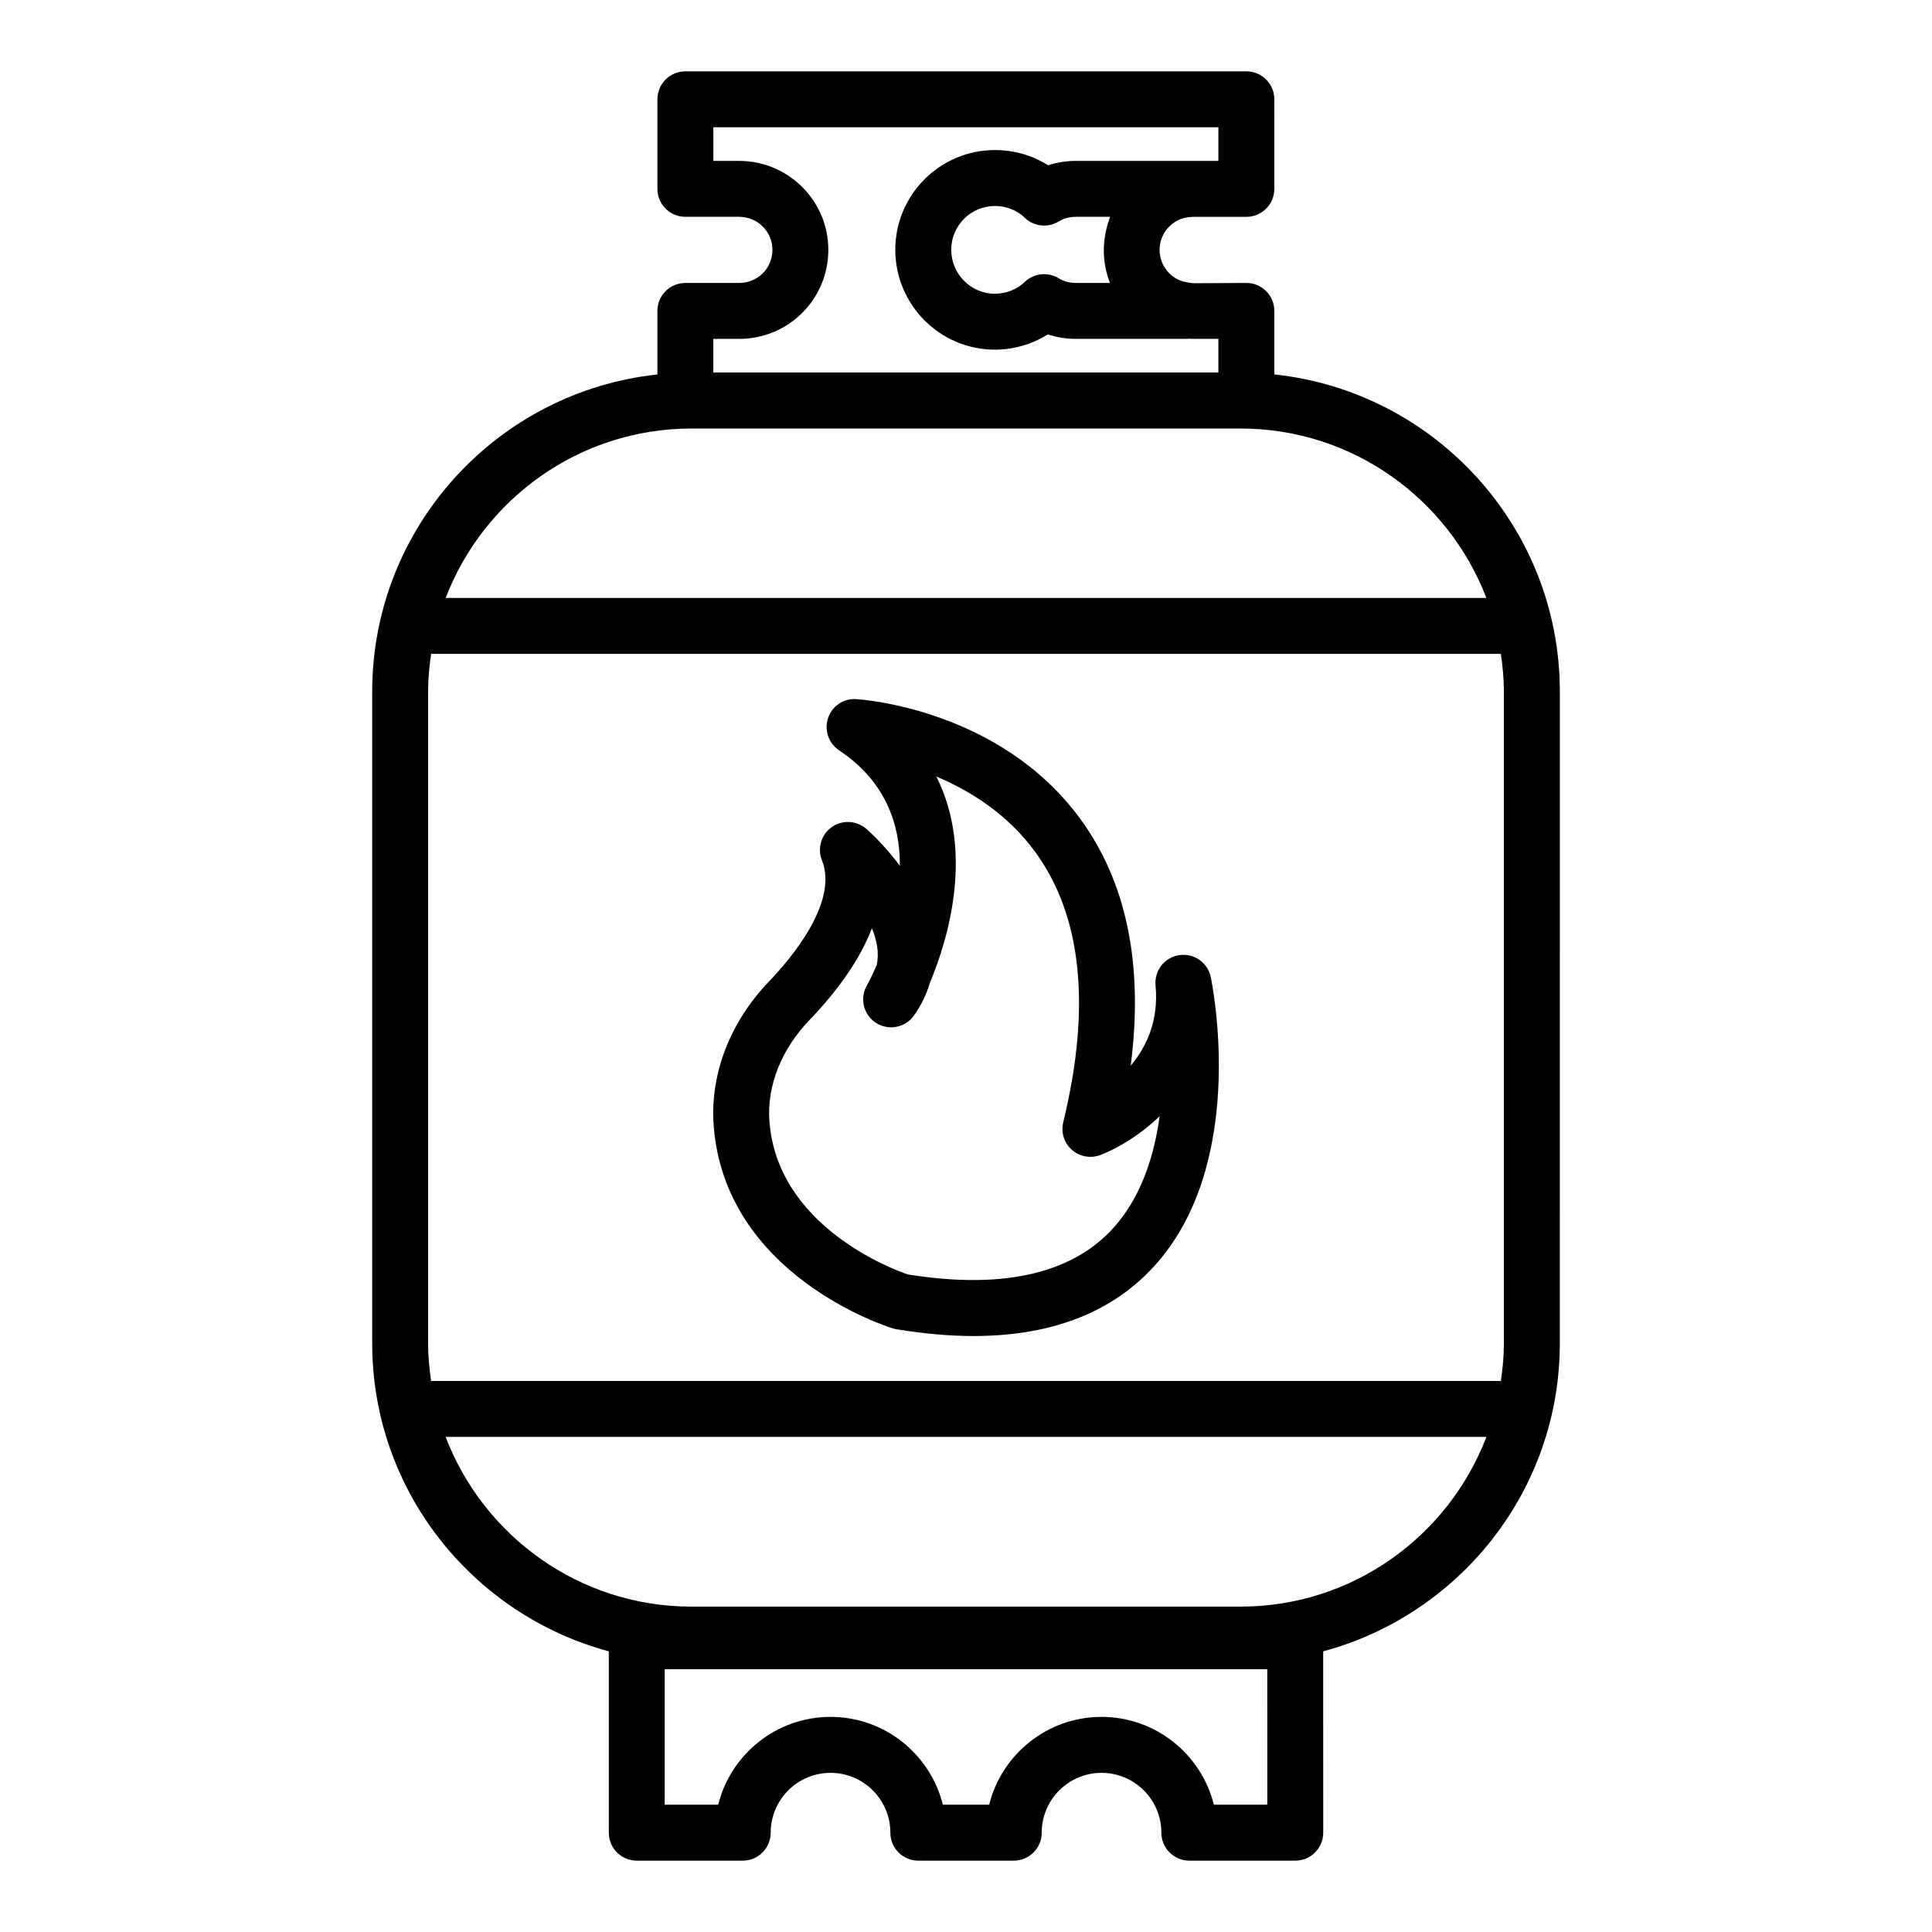
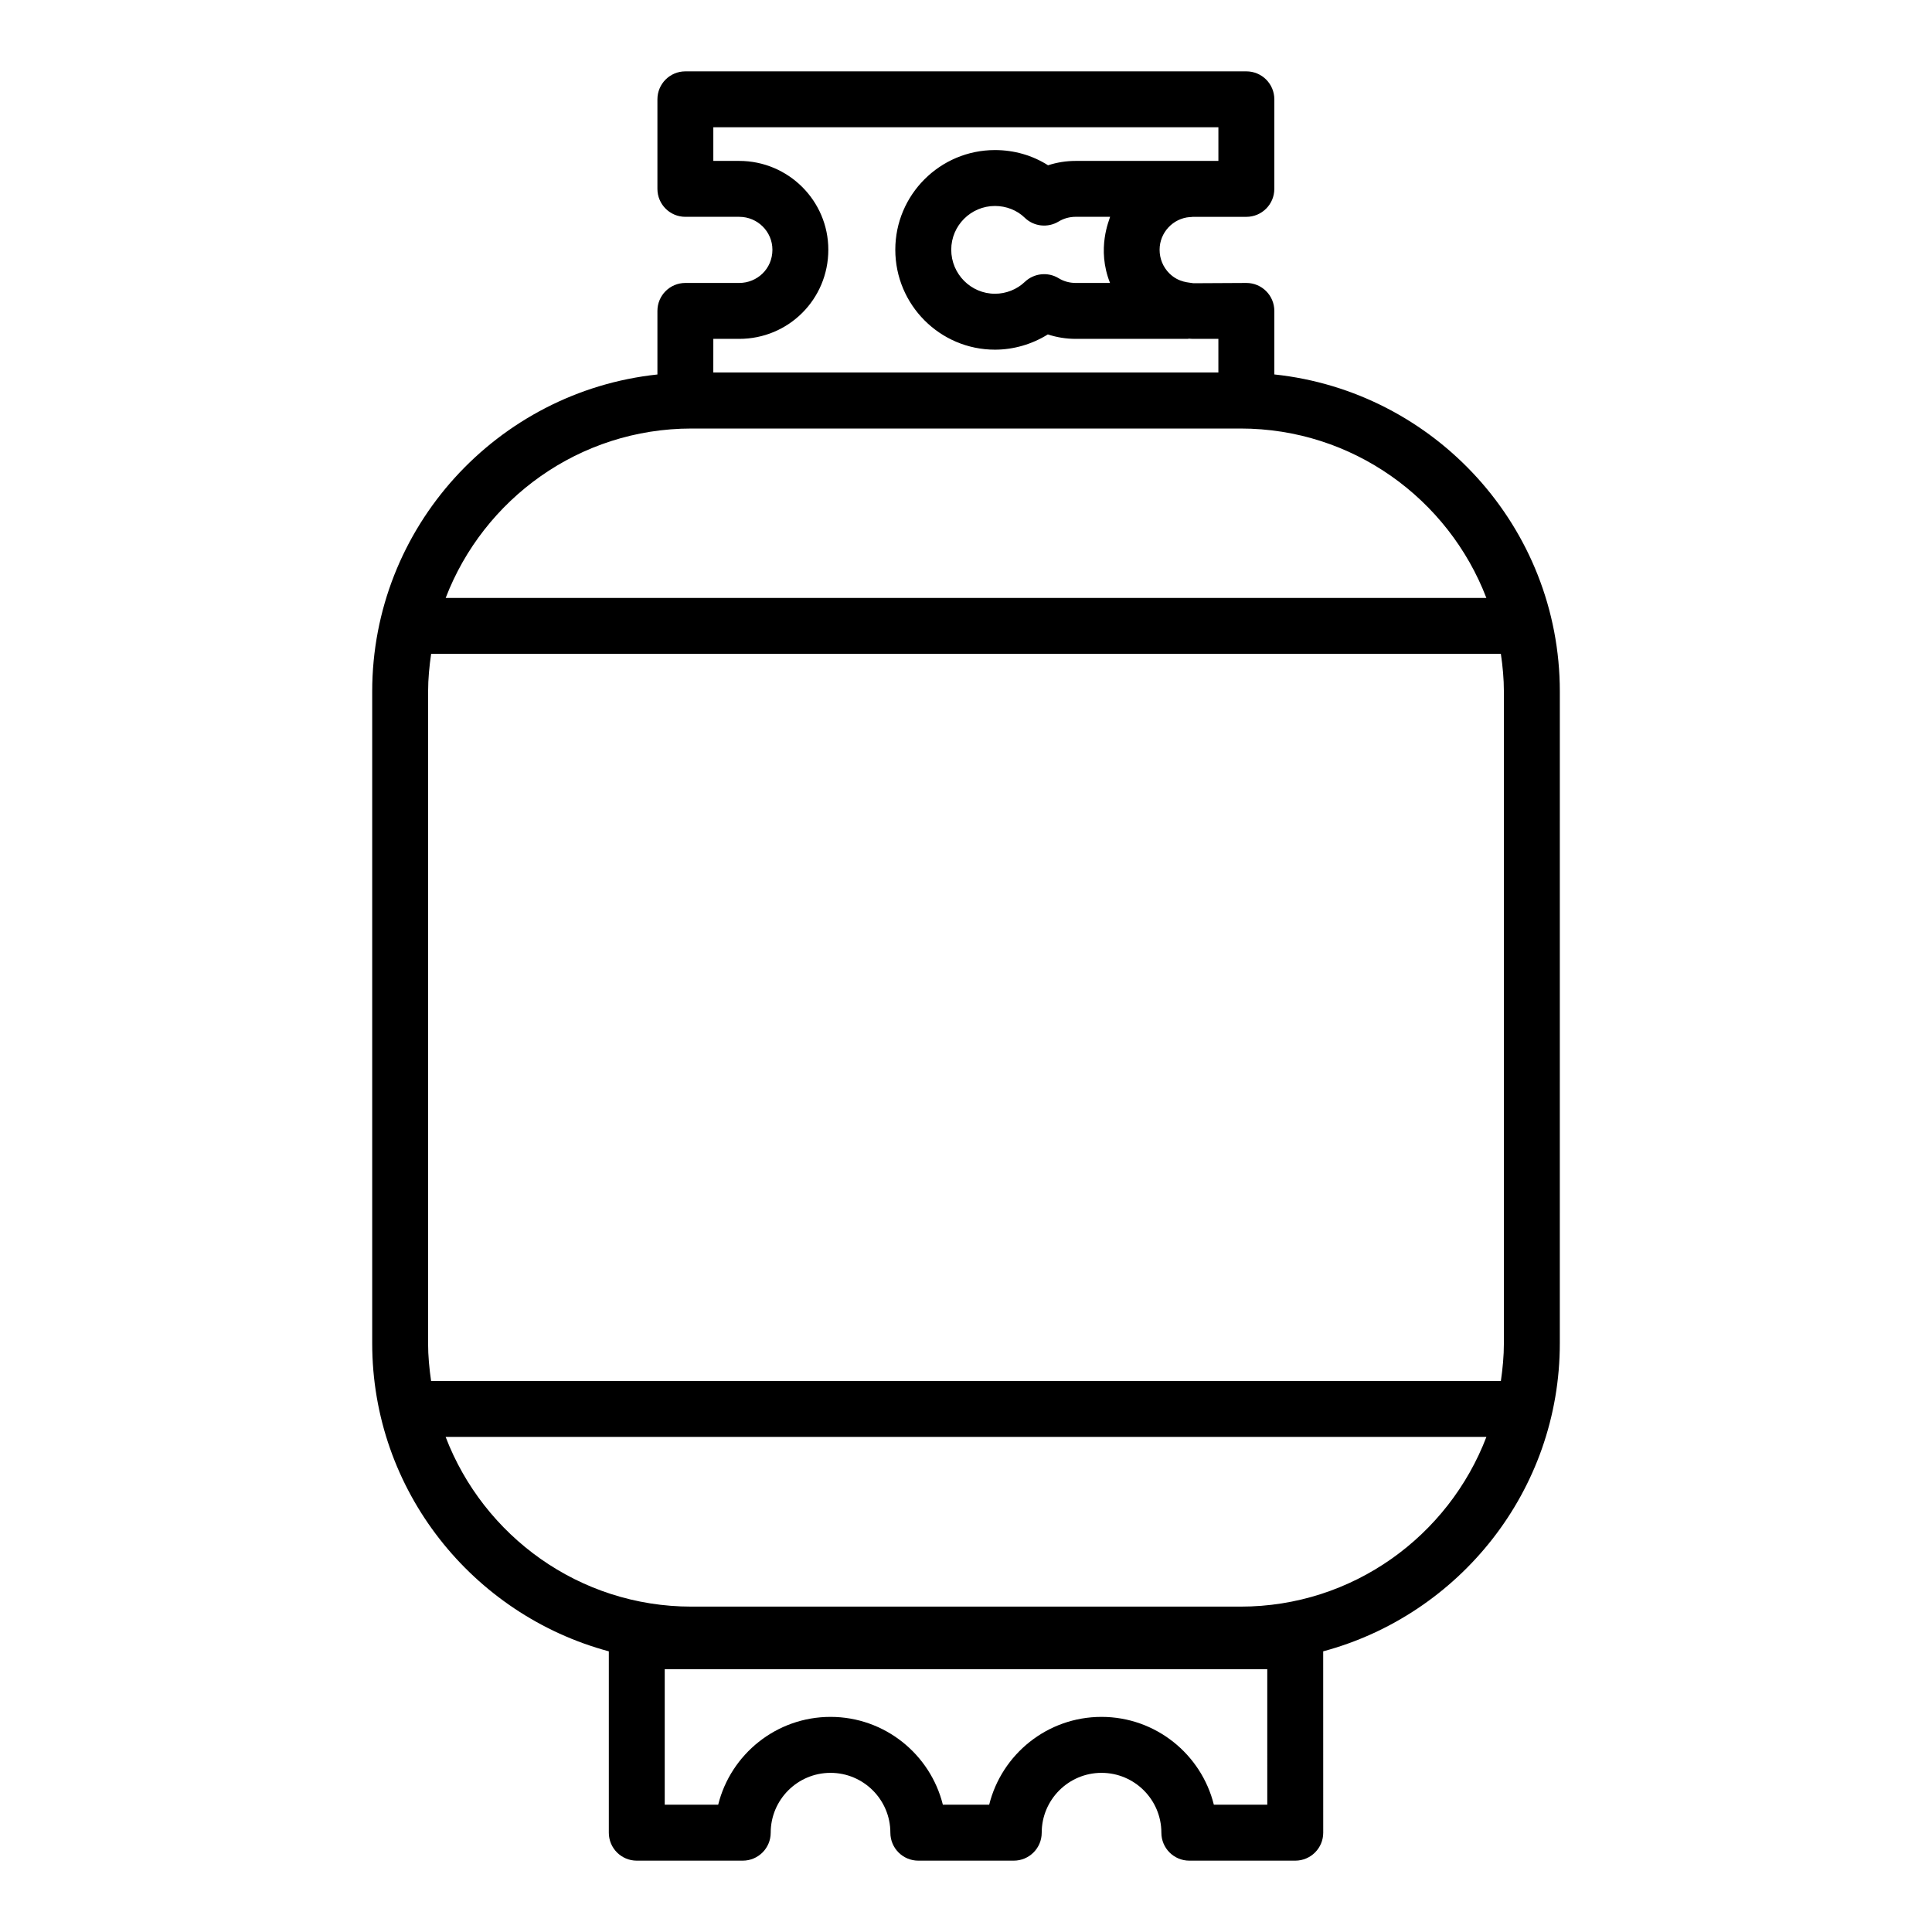
<svg xmlns="http://www.w3.org/2000/svg" fill="#000000" width="800px" height="800px" version="1.1" viewBox="144 144 512 512">
  <g>
    <path d="m481.71 243.23v-16.836c0-4.094-3.312-7.41-7.41-7.41l-14.035 0.074c-1.051-0.23-3.856-0.105-6.391-2.625-1.656-1.664-2.57-3.879-2.57-6.25 0-4.523 3.523-8.328 8.031-8.66 0.312-0.023 0.457 0.008 0.766-0.059h14.195c4.094 0 7.41-3.312 7.41-7.41l0.004-23.734c0-4.094-3.312-7.41-7.41-7.41h-148.67c-4.094 0-7.41 3.312-7.41 7.41v23.73c0 4.094 3.312 7.41 7.41 7.41h14.27c4.856 0 8.797 3.914 8.797 8.719 0 5.121-4.09 8.805-8.797 8.805h-14.27c-4.094 0-7.41 3.312-7.41 7.41v16.848c-42.43 4.519-75.586 40.473-75.586 84.035v172.71c0 39.066 26.652 71.941 62.707 81.633v48.062c0 4.094 3.312 7.41 7.41 7.41h28.082c4.094 0 7.41-3.312 7.41-7.41 0-8.746 7.113-15.859 15.852-15.859 8.746 0 15.859 7.113 15.859 15.859 0 4.094 3.312 7.41 7.41 7.41h25.289c4.094 0 7.41-3.312 7.41-7.41 0-8.746 7.113-15.859 15.852-15.859 8.746 0 15.859 7.113 15.859 15.859 0 4.094 3.312 7.41 7.41 7.41h28.074c4.094 0 7.41-3.312 7.41-7.41l-0.008-48.062c36.051-9.688 62.707-42.562 62.707-81.633l0.004-172.71c0-43.59-33.199-79.562-75.66-84.047zm-43.543-24.246h-9.082c-1.629 0-3.184-0.426-4.508-1.238-2.859-1.75-6.547-1.359-8.984 0.953-2.09 2.004-4.977 3.148-7.914 3.148-6.391 0-11.59-5.238-11.59-11.672 0-6.391 5.203-11.59 11.59-11.59 2.981 0 5.848 1.129 7.859 3.09 2.418 2.375 6.148 2.777 9.031 1.02 1.332-0.809 2.894-1.238 4.523-1.238h9.094c-0.164 0.801-3.66 8.383-0.02 17.527zm-105.13 14.82h6.859c13.086 0 23.617-10.512 23.617-23.625 0-12.98-10.594-23.535-23.617-23.535h-6.859v-8.914h133.85v8.914h-37.805c-2.519 0-4.992 0.391-7.336 1.156-4.133-2.625-8.98-4.031-14.074-4.031-14.566 0-26.41 11.844-26.41 26.41 0 14.609 11.844 26.488 26.41 26.488 4.949 0 9.848-1.441 14.016-4.043 2.367 0.781 4.856 1.18 7.394 1.18h29.699c0.105 0 0.191-0.055 0.293-0.062 0.344 0.02 0.672 0.062 1.023 0.062h6.785v8.914h-133.85zm-5.789 23.758h145.51c29.723 0 55.098 18.691 65.141 44.895l-275.79 0.004c10.043-26.207 35.422-44.898 65.145-44.898zm-69.797 242.42v-172.71c0-3.402 0.328-6.727 0.805-10h283.49c0.477 3.273 0.801 6.594 0.801 10v172.71c0 3.402-0.328 6.723-0.801 10h-283.5c-0.473-3.277-0.801-6.598-0.801-10zm222.39 122.28h-14.16c-3.32-13.348-15.41-23.27-29.773-23.27s-26.445 9.918-29.766 23.27h-12.277c-3.32-13.348-15.41-23.27-29.773-23.27-14.363 0-26.445 9.918-29.766 23.27h-14.168v-35.902h159.68zm-7.082-52.492h-145.51c-29.734 0-55.121-18.723-65.156-44.977h275.82c-10.035 26.254-35.414 44.977-65.148 44.977z" />
-     <path d="m464.86 402.92c-0.805-3.844-4.457-6.375-8.363-5.797-3.879 0.586-6.629 4.102-6.266 8.016 0.883 9.371-2.426 16.336-6.586 21.273 3.457-26.727-1.07-48.75-13.543-65.652-21.309-28.875-57.66-31.395-59.191-31.488-3.438-0.219-6.41 1.867-7.473 5.035-1.062 3.168 0.129 6.664 2.914 8.523 12.352 8.234 16.18 19.613 16.129 30.641-4.277-5.797-8.551-9.516-8.957-9.863-2.59-2.207-6.359-2.379-9.133-0.398-2.769 1.988-3.836 5.613-2.57 8.777 4.465 11.164-8.344 26.199-14.059 32.148-10.281 10.695-15.613 24.535-14.645 37.977 2.879 39.75 45.668 53.359 47.492 53.926 0.316 0.094 0.645 0.172 0.969 0.223 7.223 1.195 14.094 1.801 20.445 1.801 21.859-0.008 38.629-7.012 49.844-20.832 22.477-27.691 13.391-72.422 12.992-74.309zm-24.527 65.016c-10.852 13.348-29.766 17.98-55.785 13.797-3.957-1.352-34.629-12.727-36.652-40.691-0.664-9.262 3.176-18.973 10.551-26.641 8.082-8.406 13.645-16.605 16.621-24.406 1.332 3.242 1.977 6.629 1.258 9.797-1.402 3.234-2.512 5.215-2.606 5.383-1.953 3.43-0.875 7.785 2.445 9.914 3.328 2.121 7.719 1.273 10.016-1.934 1.91-2.668 3.32-5.535 4.188-8.531 4.769-11.375 11.91-34.621 1.781-54.828 8.906 3.742 18.777 9.867 26.113 19.867 12.445 16.953 14.969 41.098 7.504 71.762-0.652 2.676 0.238 5.5 2.316 7.32 2.07 1.809 4.984 2.316 7.562 1.34 4.43-1.715 10.316-5.129 15.672-10.273-1.34 9.855-4.465 20.117-10.984 28.125z" />
  </g>
</svg>